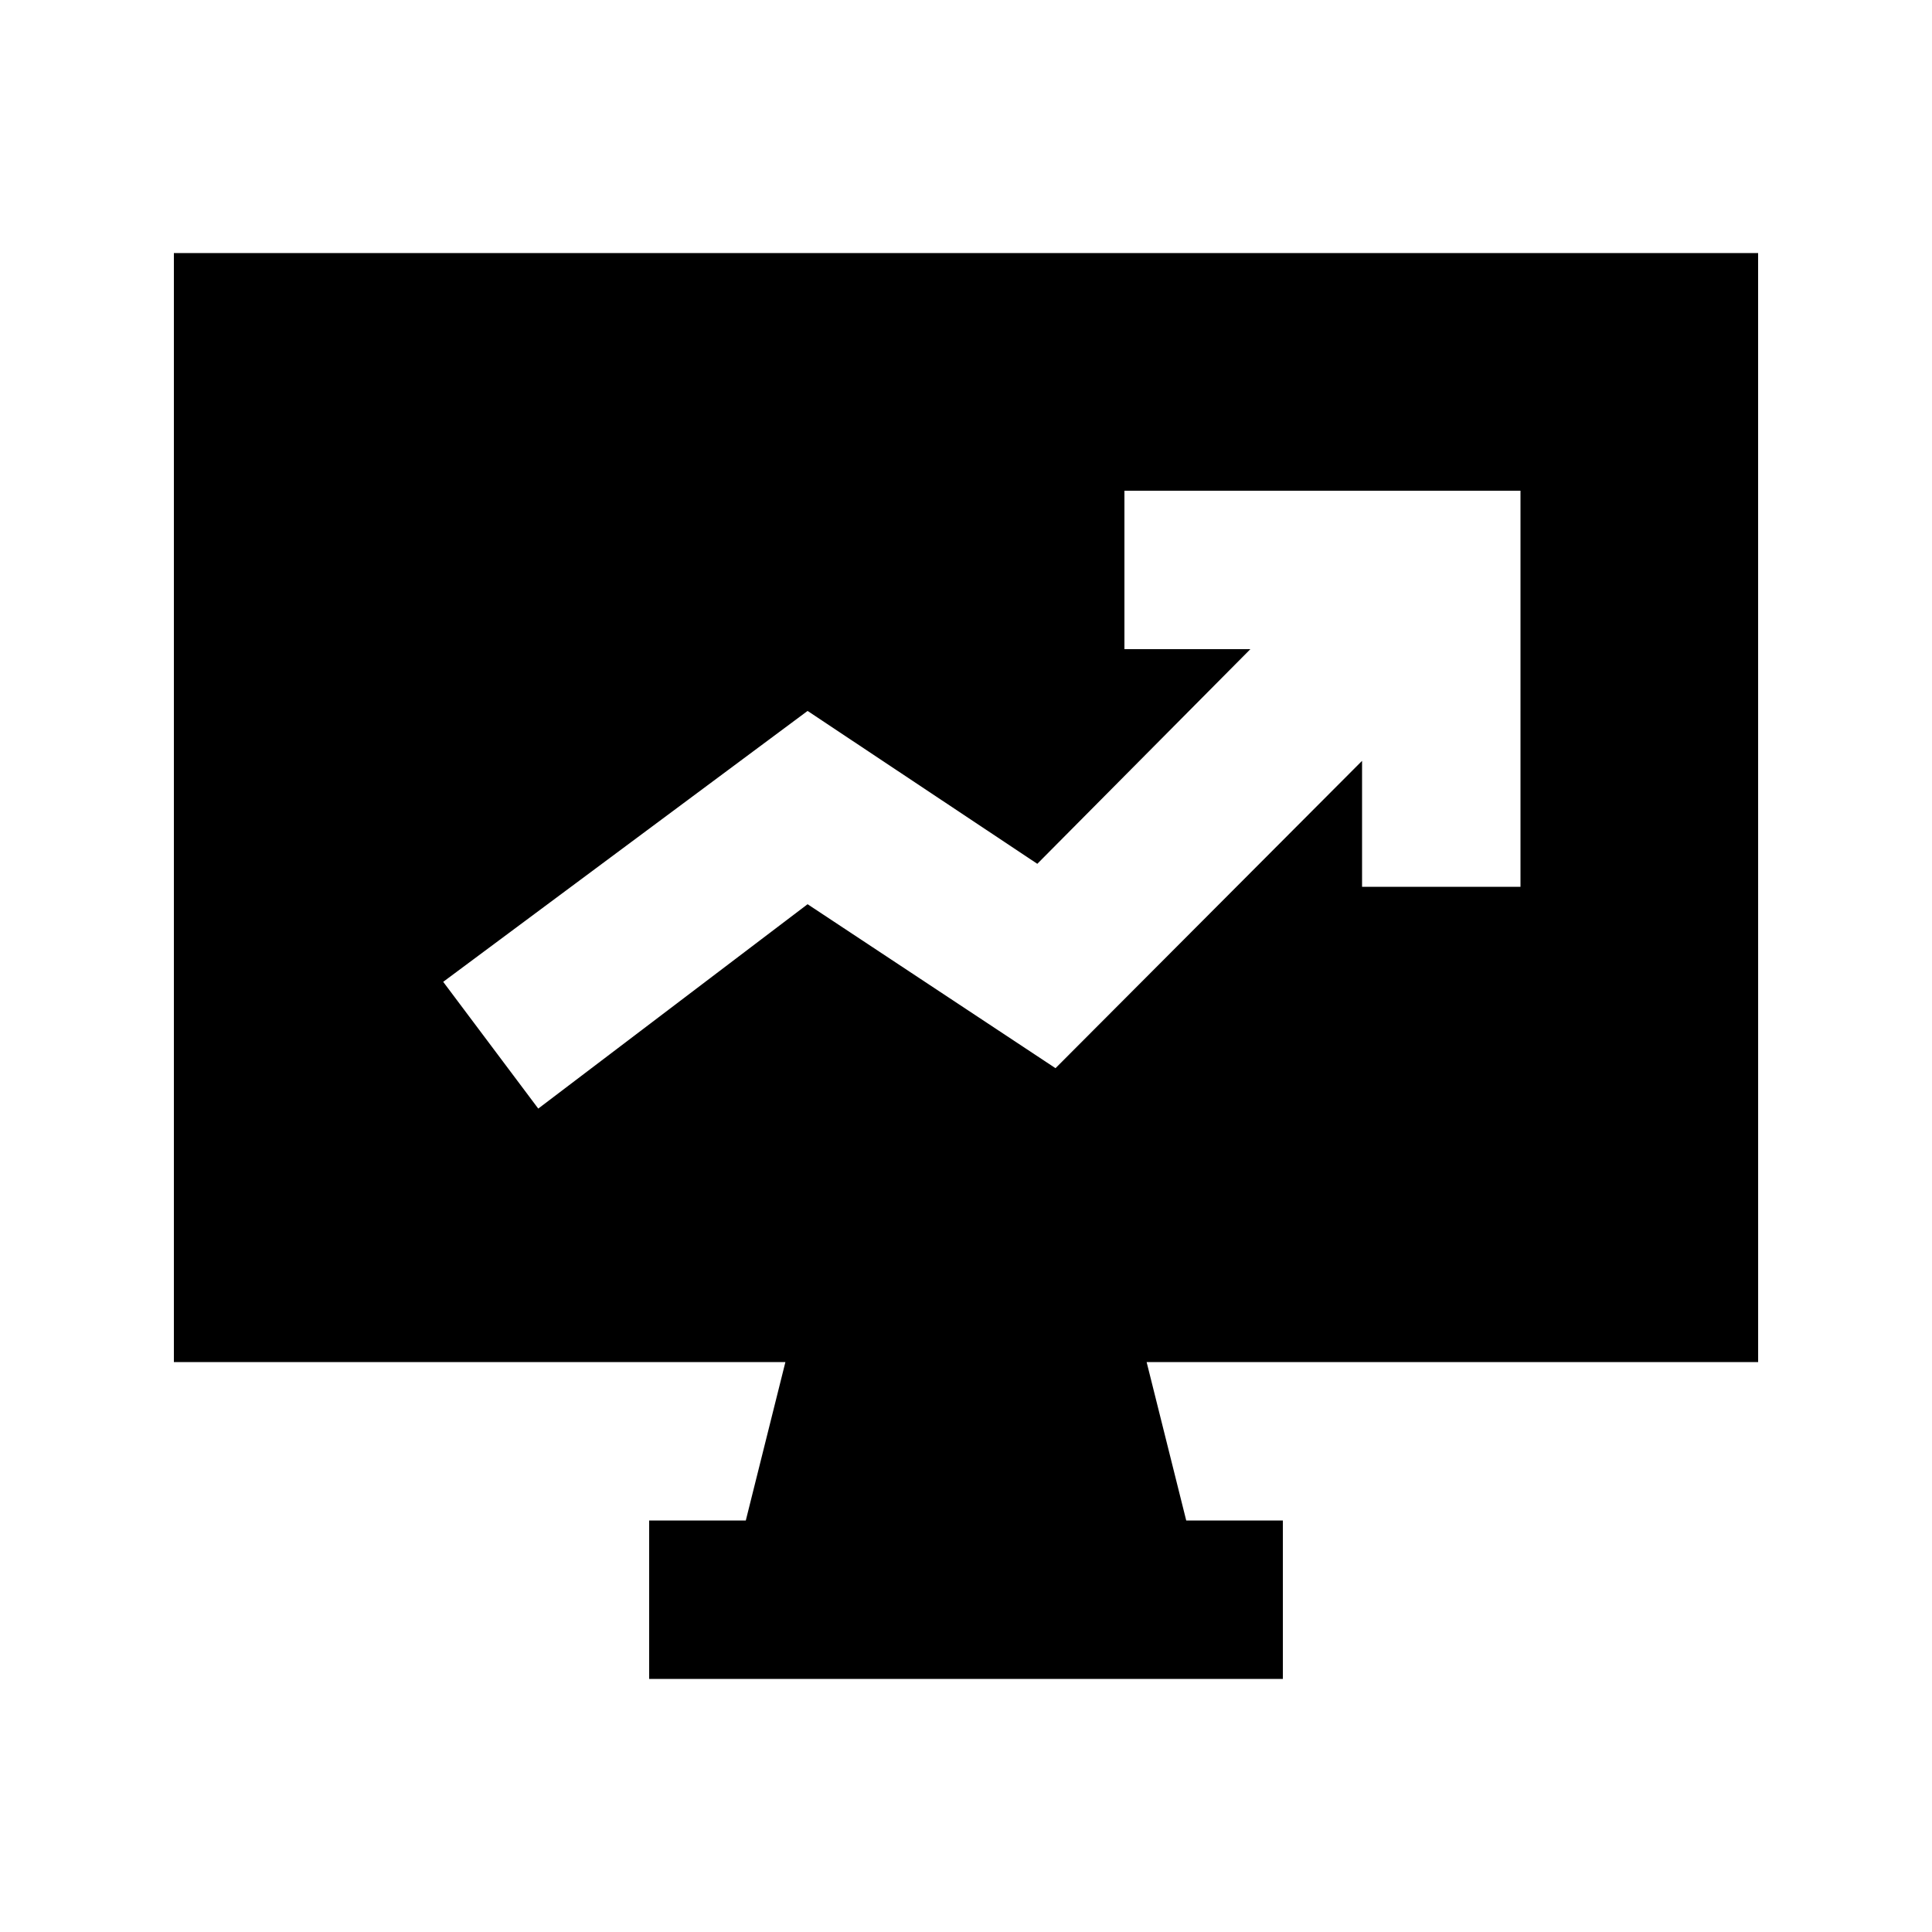
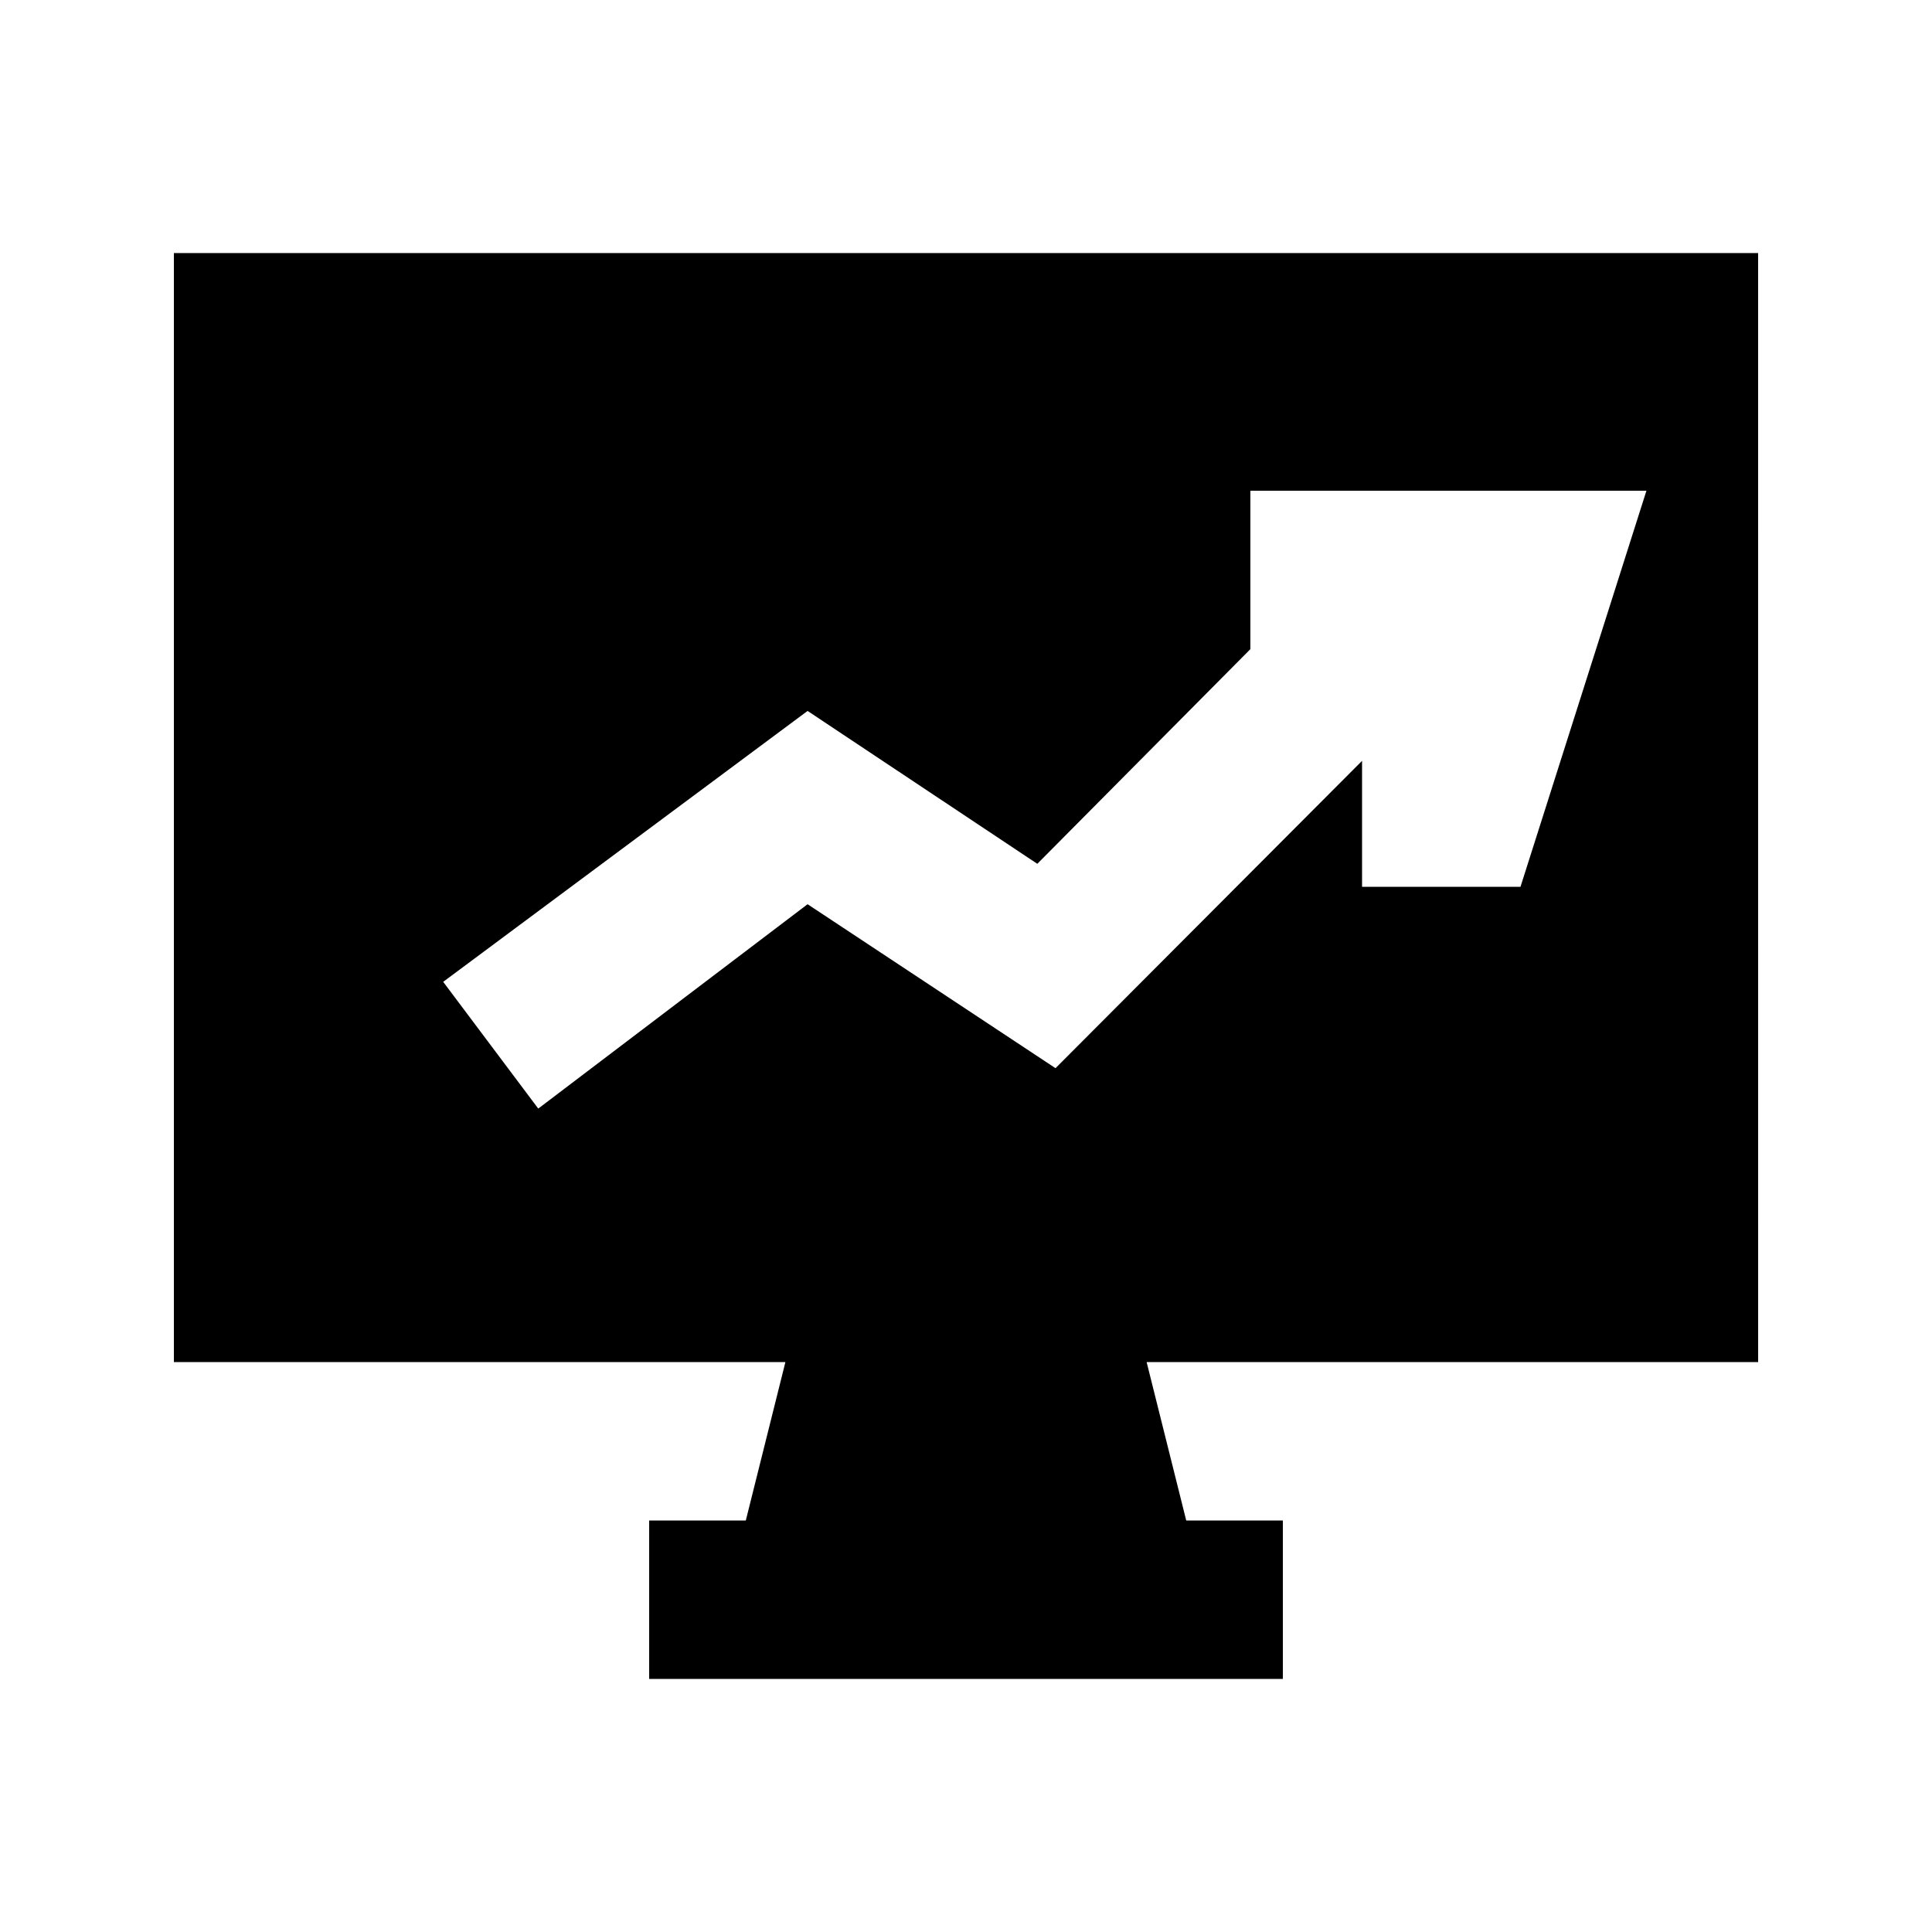
<svg xmlns="http://www.w3.org/2000/svg" fill="#000000" width="800px" height="800px" version="1.1" viewBox="144 144 512 512">
-   <path d="m609.92 211.07h-419.84v293.89h162.06l-10.496 41.984h-25.609v41.984h167.94l-0.004-41.984h-25.609l-10.496-41.984h162.06zm-62.977 167.94h-41.984v-33.379l-81.238 81.449-65.703-43.453-71.375 54.16-25.191-33.59 96.566-71.793 60.879 40.516 56.465-56.887h-33.375v-41.984h104.96z" />
+   <path d="m609.92 211.07h-419.84v293.89h162.06l-10.496 41.984h-25.609v41.984h167.94l-0.004-41.984h-25.609l-10.496-41.984h162.06zm-62.977 167.94h-41.984v-33.379l-81.238 81.449-65.703-43.453-71.375 54.16-25.191-33.59 96.566-71.793 60.879 40.516 56.465-56.887v-41.984h104.96z" />
</svg>